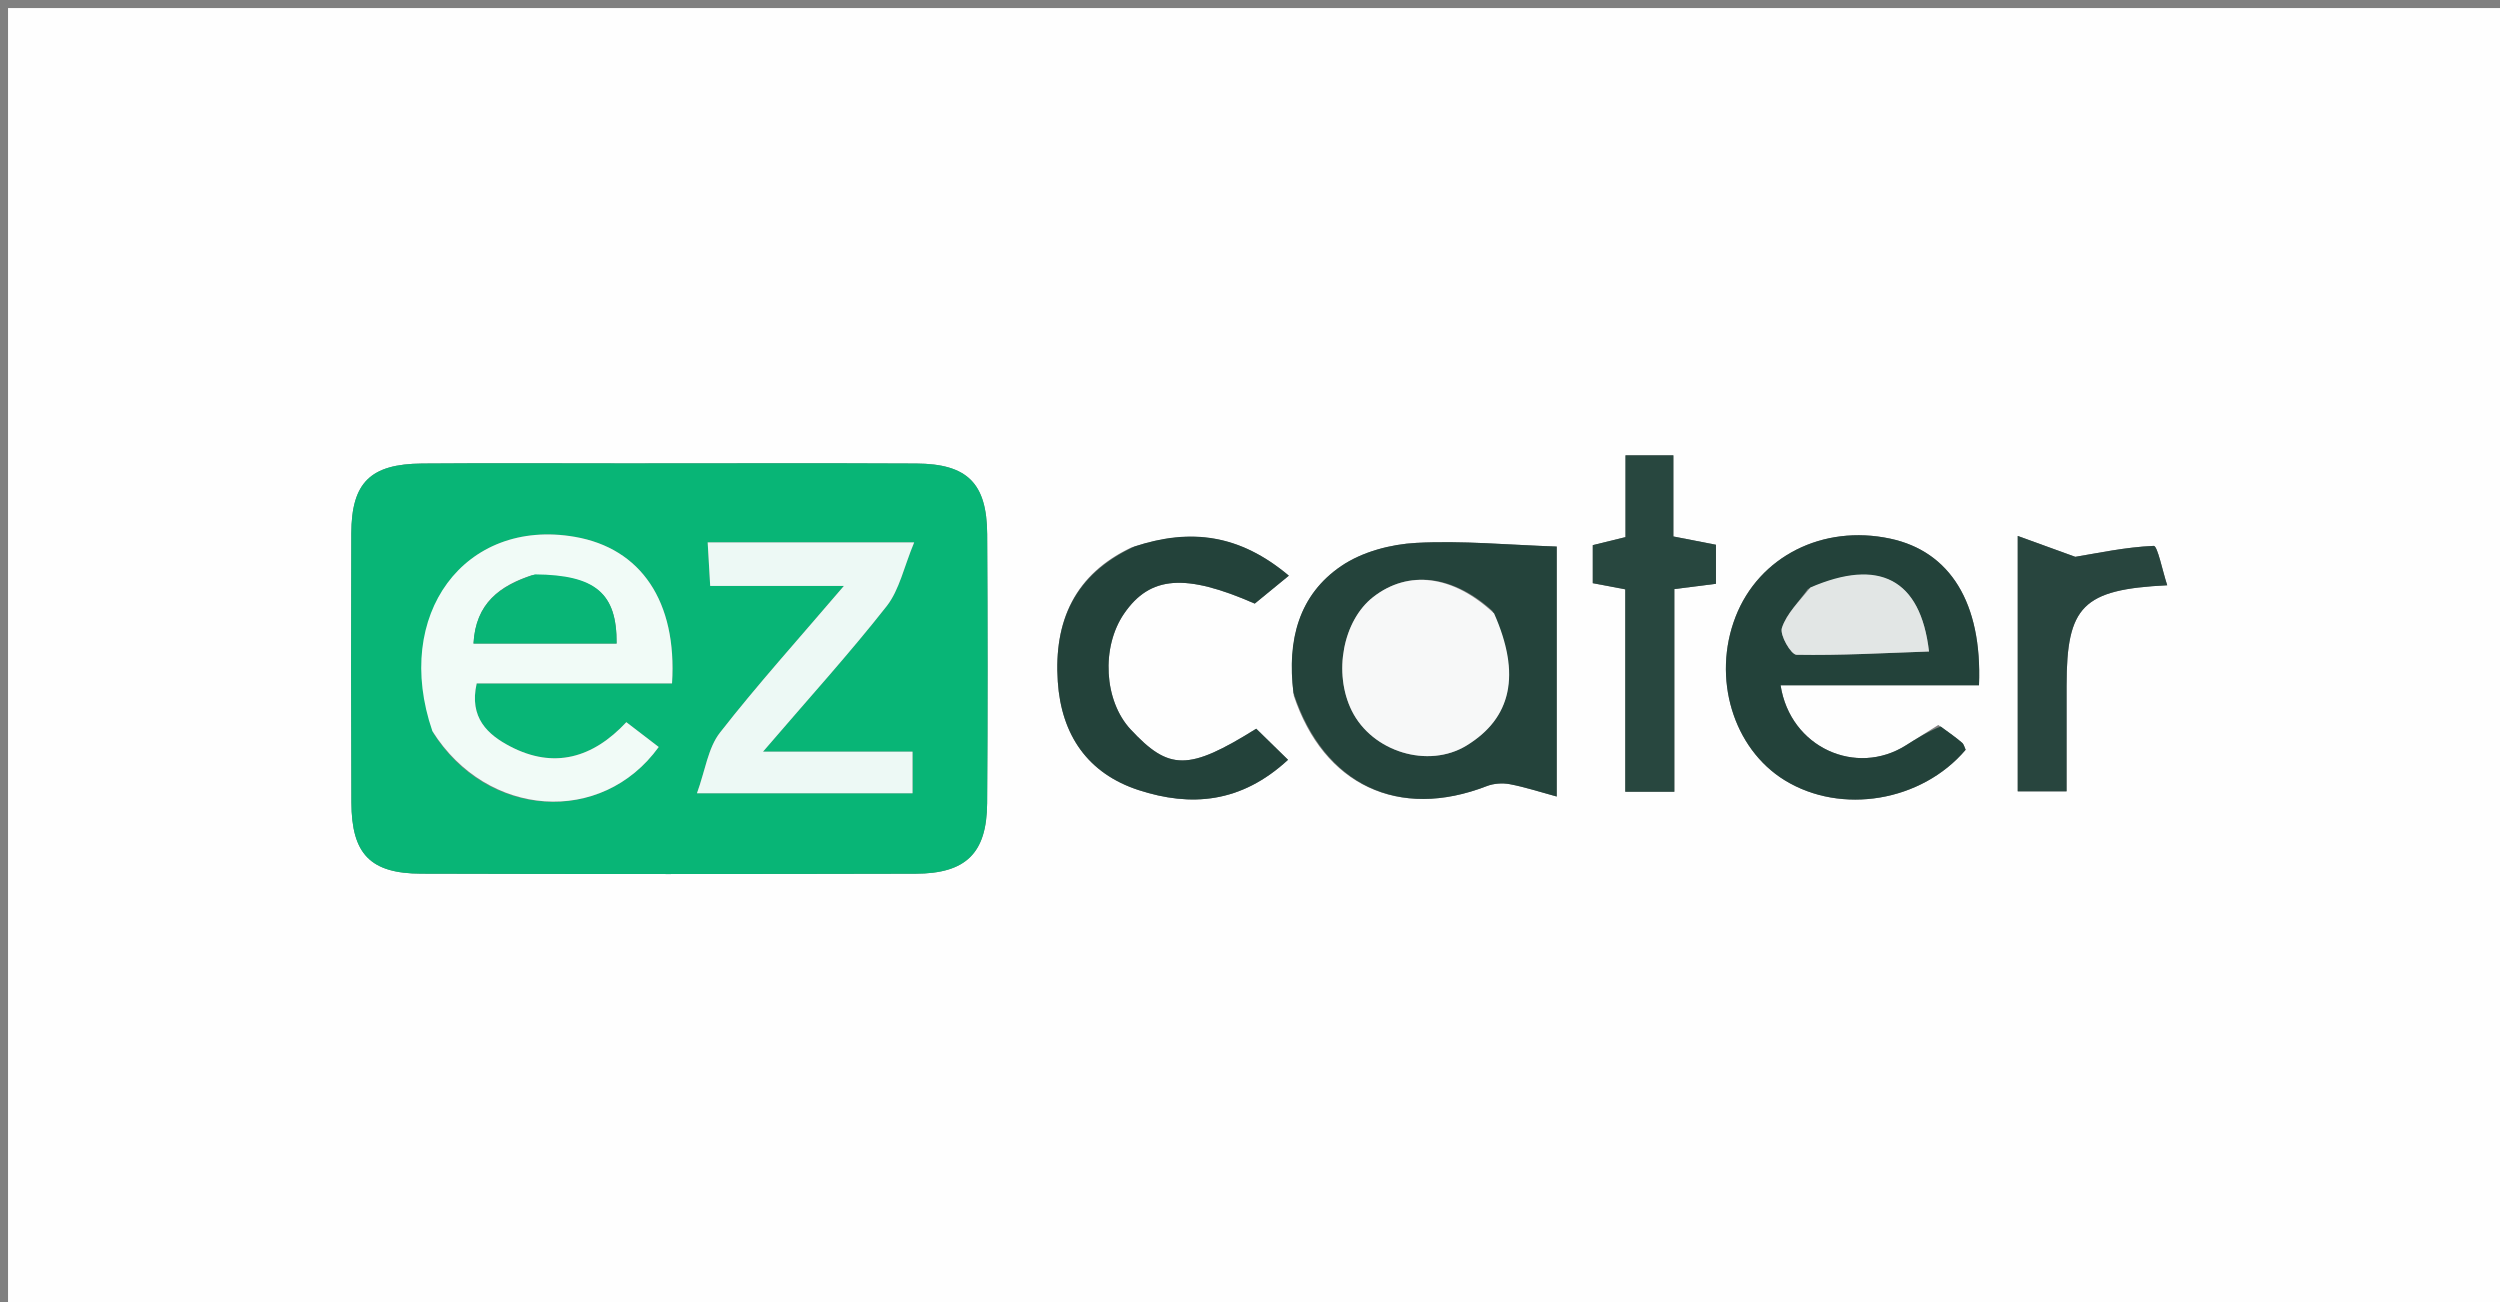
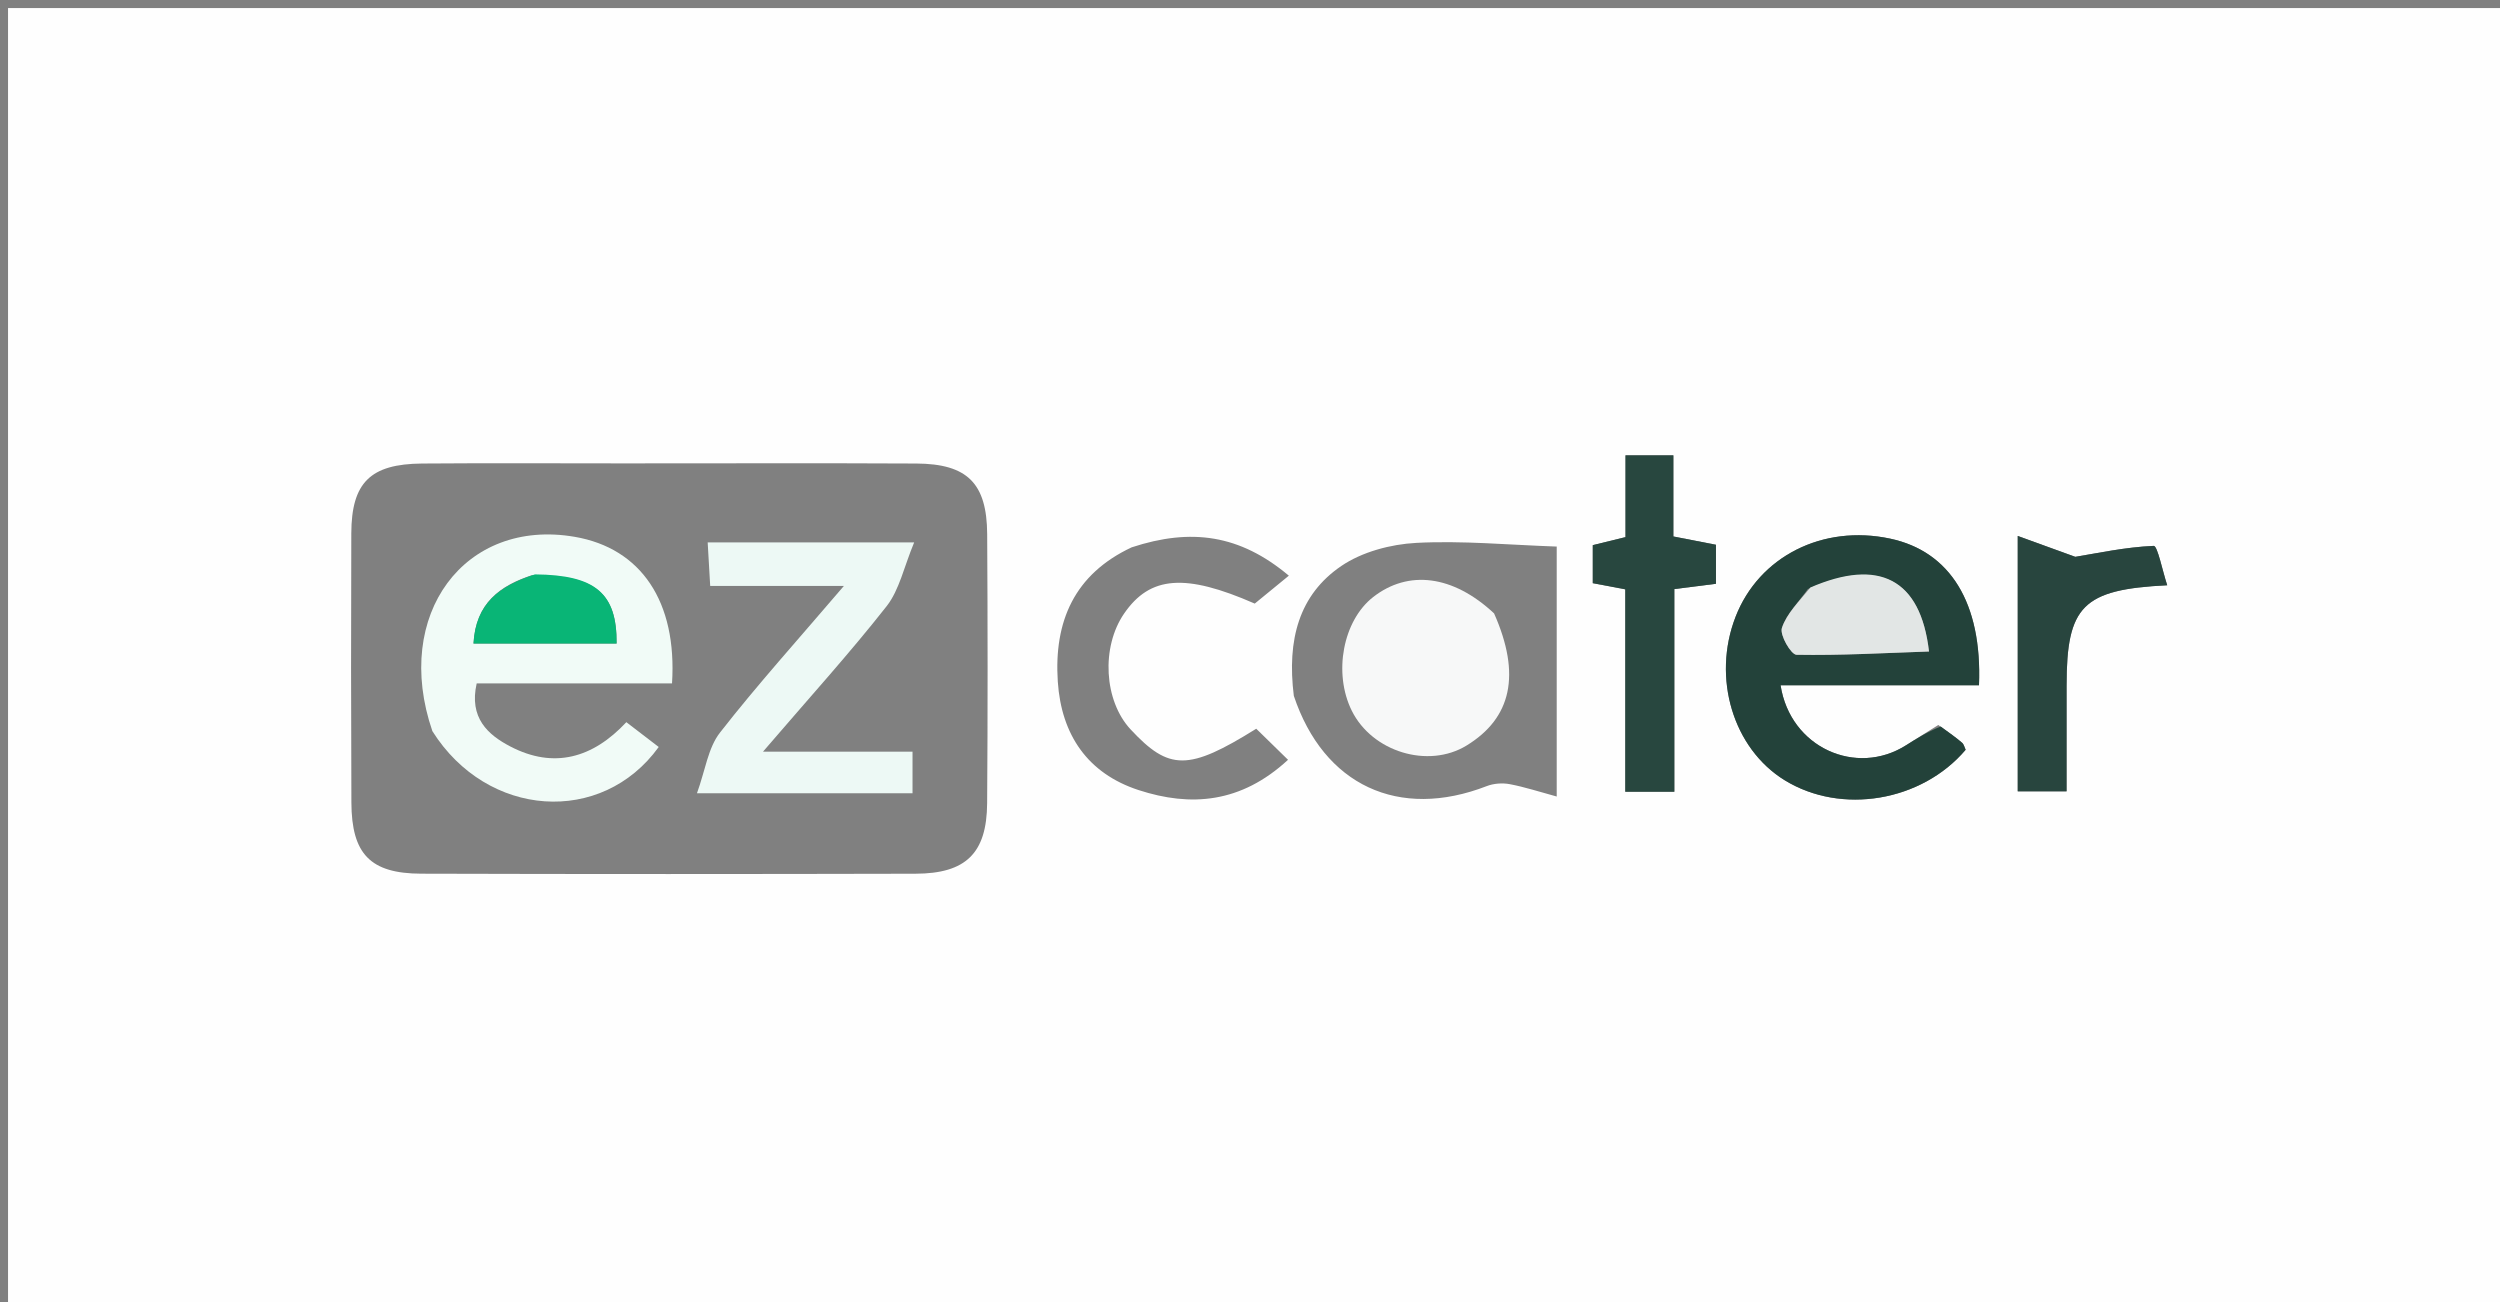
<svg xmlns="http://www.w3.org/2000/svg" version="1.1" id="Layer_1" x="0px" y="0px" width="100%" viewBox="0 0 311 162" enable-background="new 0 0 311 162" xml:space="preserve">
  <rect x="0" y="0" width="311" height="162" fill="#808080" stroke="none" />
  <path fill="#FEFEFE" opacity="1" stroke="none" d=" M204,163   C136,163 68.5,163 1,163   C1,109 1,55 1,1   C104.667,1 208.333,1 312,1   C312,55 312,109 312,163   C276.167,163 240.333,163 204,163  M77.5,57.645   C69.171,57.646 60.842,57.595 52.513,57.663   C46.065,57.716 43.726,60.032 43.702,66.357   C43.659,77.515 43.664,88.675 43.713,99.834   C43.741,106.241 46.059,108.668 52.41,108.687   C72.9,108.748 93.389,108.74 113.879,108.691   C120.166,108.676 122.755,106.138 122.8,99.927   C122.881,88.766 122.871,77.605 122.805,66.444   C122.767,60.113 120.336,57.697 113.982,57.663   C102.155,57.602 90.328,57.646 77.5,57.645  M160.951,86.562   C164.67,97.692 174.012,102.038 184.956,97.79   C185.817,97.456 186.898,97.379 187.808,97.549   C189.668,97.899 191.482,98.498 193.656,99.087   C193.656,88.024 193.656,77.968 193.656,67.993   C187.678,67.788 181.906,67.231 176.18,67.535   C173.002,67.704 169.45,68.647 166.86,70.408   C161.602,73.984 160.081,79.571 160.951,86.562  M241.125,90.189   C239.788,91.029 238.448,91.863 237.116,92.709   C230.922,96.643 222.709,93.018 221.503,85.245   C229.792,85.245 238.013,85.245 246.187,85.245   C246.596,74.98 242.582,68.592 235.135,67.005   C226.749,65.218 218.826,69.222 215.907,76.723   C212.953,84.316 215.592,93.107 222.012,97.061   C229.058,101.399 239.058,99.718 244.529,93.272   C244.384,92.976 244.312,92.594 244.082,92.398   C243.328,91.752 242.516,91.173 241.125,90.189  M140.776,68.09   C133.66,71.428 131.092,77.288 131.59,84.794   C132.032,91.441 135.328,96.229 141.652,98.289   C148.117,100.395 154.372,99.936 160.231,94.519   C158.695,93.017 157.44,91.791 156.276,90.653   C147.836,95.919 145.436,95.884 140.643,90.733   C137.333,87.176 136.962,80.506 139.843,76.321   C143.07,71.631 147.449,71.302 156.091,75.087   C157.436,73.986 158.772,72.891 160.332,71.614   C154.242,66.496 148.165,65.657 140.776,68.09  M202.184,90.411   C202.184,93.026 202.184,95.641 202.184,98.495   C204.457,98.495 206.192,98.495 208.288,98.495   C208.288,90.001 208.288,81.744 208.288,73.281   C210.203,73.038 211.791,72.836 213.466,72.623   C213.466,70.857 213.466,69.306 213.466,67.769   C211.607,67.407 210.032,67.1 208.167,66.736   C208.167,63.244 208.167,59.965 208.167,56.64   C206.073,56.64 204.325,56.64 202.212,56.64   C202.212,60.2 202.212,63.47 202.212,66.817   C200.661,67.198 199.436,67.499 198.141,67.817   C198.141,69.456 198.141,70.912 198.141,72.546   C199.487,72.801 200.714,73.034 202.184,73.313   C202.184,78.832 202.184,84.133 202.184,90.411  M251.005,82.503   C251.005,87.77 251.005,93.037 251.005,98.438   C253.28,98.438 255.001,98.438 257.081,98.438   C257.081,93.855 257.077,89.562 257.082,85.27   C257.092,75.409 259.056,73.327 269.602,72.807   C269,70.978 268.395,67.888 267.923,67.908   C264.392,68.06 260.887,68.826 258.166,69.27   C255.9,68.448 253.799,67.686 251.005,66.672   C251.005,72.563 251.005,77.035 251.005,82.503  z" />
-   <path fill="#08B576" opacity="1" stroke="none" d=" M78,57.645   C90.328,57.646 102.155,57.602 113.982,57.663   C120.336,57.697 122.767,60.113 122.805,66.444   C122.871,77.605 122.881,88.766 122.8,99.927   C122.755,106.138 120.166,108.676 113.879,108.691   C93.389,108.74 72.9,108.748 52.41,108.687   C46.059,108.668 43.741,106.241 43.713,99.834   C43.664,88.675 43.659,77.515 43.702,66.357   C43.726,60.032 46.065,57.716 52.513,57.663   C60.842,57.595 69.171,57.646 78,57.645  M53.964,91.292   C60.612,101.794 74.867,102.738 81.944,92.925   C80.673,91.951 79.396,90.972 77.917,89.838   C73.748,94.31 68.899,95.683 63.488,92.863   C60.691,91.406 58.329,89.299 59.3,85.012   C67.493,85.012 75.574,85.012 83.6,85.012   C84.25,74.815 79.731,68.203 71.504,66.783   C57.83,64.422 48.807,76.436 53.964,91.292  M107.298,93.51   C103.593,93.51 99.889,93.51 94.915,93.51   C100.711,86.756 105.712,81.249 110.294,75.413   C111.888,73.383 112.445,70.538 113.723,67.472   C104.288,67.472 96.372,67.472 88.035,67.472   C88.141,69.309 88.23,70.841 88.349,72.893   C93.835,72.893 98.867,72.893 104.979,72.893   C99.313,79.529 94.223,85.169 89.56,91.143   C88.078,93.043 87.735,95.833 86.702,98.682   C96.529,98.682 104.958,98.682 113.518,98.682   C113.518,96.92 113.518,95.401 113.518,93.511   C111.512,93.511 109.867,93.511 107.298,93.51  z" />
-   <path fill="#24433B" opacity="1" stroke="none" d=" M160.903,86.176   C160.081,79.571 161.602,73.984 166.86,70.408   C169.45,68.647 173.002,67.704 176.18,67.535   C181.906,67.231 187.678,67.788 193.656,67.993   C193.656,77.968 193.656,88.024 193.656,99.087   C191.482,98.498 189.668,97.899 187.808,97.549   C186.898,97.379 185.817,97.456 184.956,97.79   C174.012,102.038 164.67,97.692 160.903,86.176  M185.65,75.987   C180.736,71.517 175.193,70.873 170.833,74.264   C167.067,77.194 165.834,83.712 168.158,88.408   C170.696,93.537 177.673,95.658 182.436,92.746   C188.028,89.328 189.246,83.938 185.65,75.987  z" />
  <path fill="#23423A" opacity="1" stroke="none" d=" M241.425,90.379   C242.516,91.173 243.328,91.752 244.082,92.398   C244.312,92.594 244.384,92.976 244.525,93.274   C239.058,99.718 229.058,101.399 222.012,97.061   C215.592,93.107 212.953,84.316 215.907,76.723   C218.826,69.222 226.749,65.218 235.135,67.005   C242.582,68.592 246.596,74.98 246.187,85.245   C238.013,85.245 229.792,85.245 221.503,85.245   C222.709,93.018 230.922,96.643 237.116,92.709   C238.448,91.863 239.788,91.029 241.425,90.379  M224.894,73.281   C223.764,74.877 222.25,76.347 221.667,78.123   C221.381,78.994 222.804,81.442 223.485,81.454   C228.947,81.551 234.417,81.236 239.968,81.045   C238.916,71.955 233.706,69.408 224.894,73.281  z" />
-   <path fill="#23423A" opacity="1" stroke="none" d=" M141.144,67.982   C148.165,65.657 154.242,66.496 160.332,71.614   C158.772,72.891 157.436,73.986 156.091,75.087   C147.449,71.302 143.07,71.631 139.843,76.321   C136.962,80.506 137.333,87.176 140.643,90.733   C145.436,95.884 147.836,95.919 156.276,90.653   C157.44,91.791 158.695,93.017 160.231,94.519   C154.372,99.936 148.117,100.395 141.652,98.289   C135.328,96.229 132.032,91.441 131.59,84.794   C131.092,77.288 133.66,71.428 141.144,67.982  z" />
  <path fill="#28473F" opacity="1" stroke="none" d=" M202.184,89.923   C202.184,84.133 202.184,78.832 202.184,73.313   C200.714,73.034 199.487,72.801 198.141,72.546   C198.141,70.912 198.141,69.456 198.141,67.817   C199.436,67.499 200.661,67.198 202.212,66.817   C202.212,63.47 202.212,60.2 202.212,56.64   C204.325,56.64 206.073,56.64 208.167,56.64   C208.167,59.965 208.167,63.244 208.167,66.736   C210.032,67.1 211.607,67.407 213.466,67.769   C213.466,69.306 213.466,70.857 213.466,72.623   C211.791,72.836 210.203,73.038 208.288,73.281   C208.288,81.744 208.288,90.001 208.288,98.495   C206.192,98.495 204.457,98.495 202.184,98.495   C202.184,95.641 202.184,93.026 202.184,89.923  z" />
  <path fill="#28453E" opacity="1" stroke="none" d=" M251.005,82.004   C251.005,77.035 251.005,72.563 251.005,66.672   C253.799,67.686 255.9,68.448 258.166,69.27   C260.887,68.826 264.392,68.06 267.923,67.908   C268.395,67.888 269,70.978 269.602,72.807   C259.056,73.327 257.092,75.409 257.082,85.27   C257.077,89.562 257.081,93.855 257.081,98.438   C255.001,98.438 253.28,98.438 251.005,98.438   C251.005,93.037 251.005,87.77 251.005,82.004  z" />
  <path fill="#F1FBF7" opacity="1" stroke="none" d=" M53.786,90.95   C48.807,76.436 57.83,64.422 71.504,66.783   C79.731,68.203 84.25,74.815 83.6,85.012   C75.574,85.012 67.493,85.012 59.3,85.012   C58.329,89.299 60.691,91.406 63.488,92.863   C68.899,95.683 73.748,94.31 77.917,89.838   C79.396,90.972 80.673,91.951 81.944,92.925   C74.867,102.738 60.612,101.794 53.786,90.95  M66.183,71.551   C62.169,72.86 59.174,75.044 58.903,80.053   C64.982,80.053 70.842,80.053 76.705,80.053   C76.75,73.815 74.117,71.519 66.183,71.551  z" />
  <path fill="#EDF9F5" opacity="1" stroke="none" d=" M107.76,93.51   C109.867,93.511 111.512,93.511 113.518,93.511   C113.518,95.401 113.518,96.92 113.518,98.682   C104.958,98.682 96.529,98.682 86.702,98.682   C87.735,95.833 88.078,93.043 89.56,91.143   C94.223,85.169 99.313,79.529 104.979,72.893   C98.867,72.893 93.835,72.893 88.349,72.893   C88.23,70.841 88.141,69.309 88.035,67.472   C96.372,67.472 104.288,67.472 113.723,67.472   C112.445,70.538 111.888,73.383 110.294,75.413   C105.712,81.249 100.711,86.756 94.915,93.51   C99.889,93.51 103.593,93.51 107.76,93.51  z" />
  <path fill="#F7F8F8" opacity="1" stroke="none" d=" M185.864,76.307   C189.246,83.938 188.028,89.328 182.436,92.746   C177.673,95.658 170.696,93.537 168.158,88.408   C165.834,83.712 167.067,77.194 170.833,74.264   C175.193,70.873 180.736,71.517 185.864,76.307  z" />
  <path fill="#E2E6E5" opacity="1" stroke="none" d=" M225.217,73.08   C233.706,69.408 238.916,71.955 239.968,81.045   C234.417,81.236 228.947,81.551 223.485,81.454   C222.804,81.442 221.381,78.994 221.667,78.123   C222.25,76.347 223.764,74.877 225.217,73.08  z" />
  <path fill="#09B576" opacity="1" stroke="none" d=" M66.552,71.453   C74.117,71.519 76.75,73.815 76.705,80.053   C70.842,80.053 64.982,80.053 58.903,80.053   C59.174,75.044 62.169,72.86 66.552,71.453  z" />
</svg>